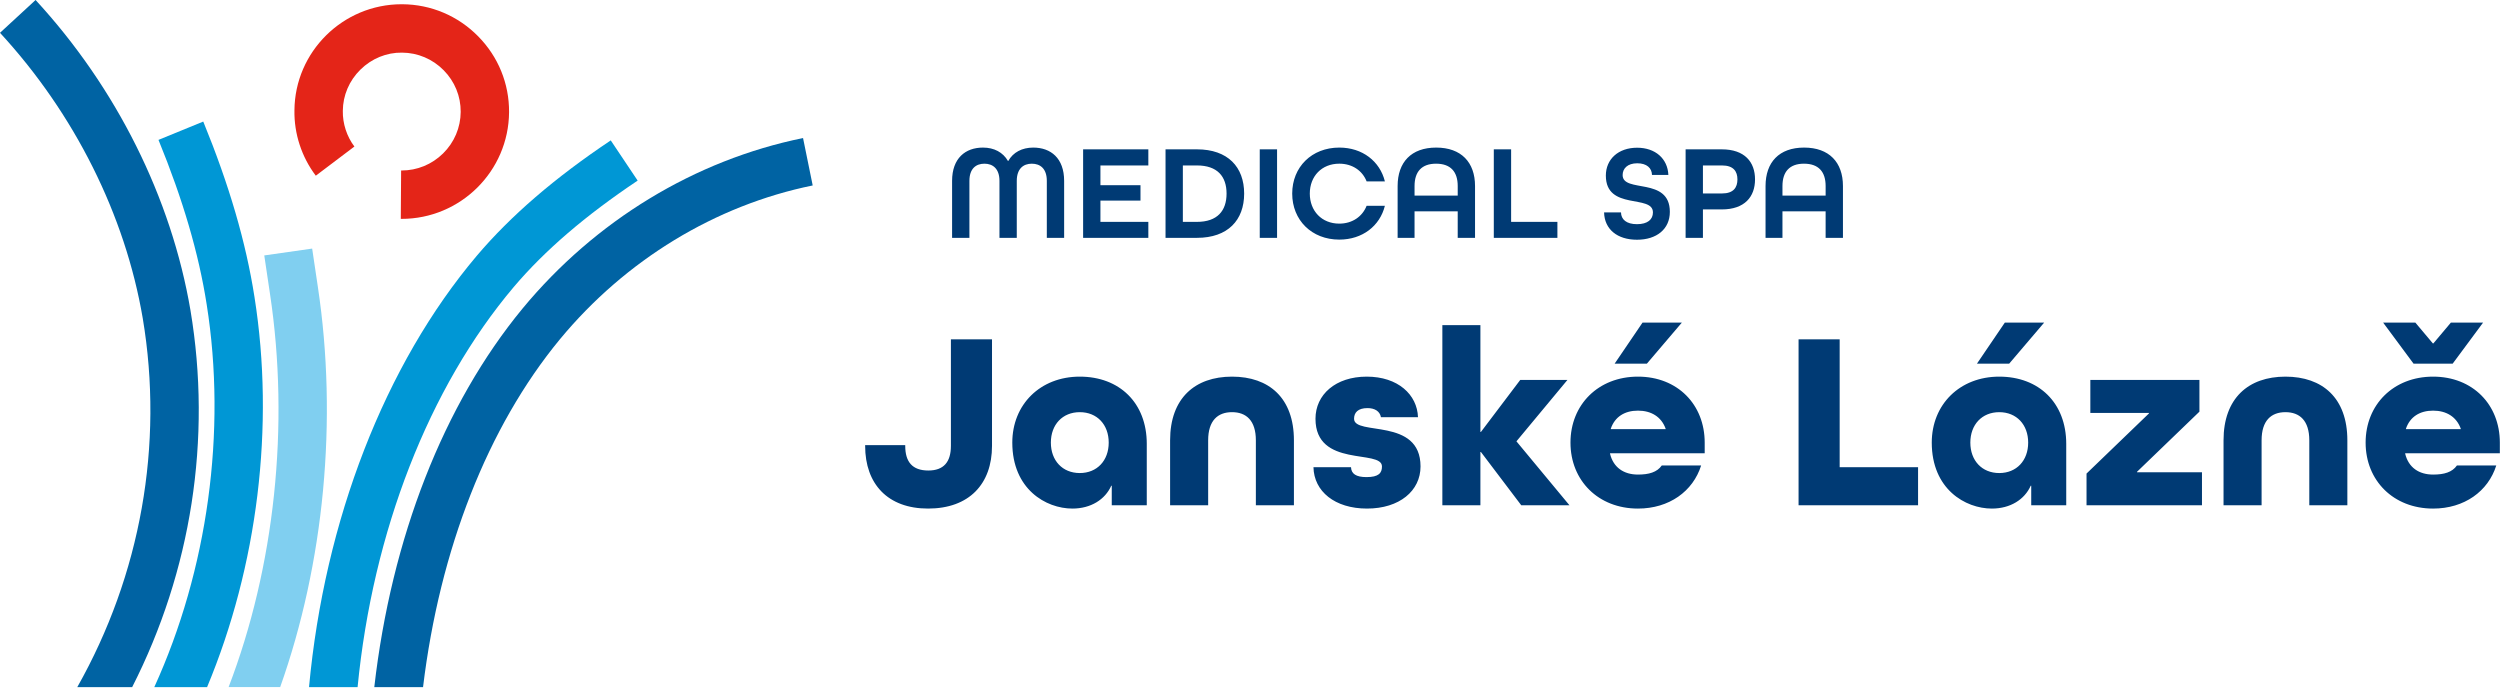
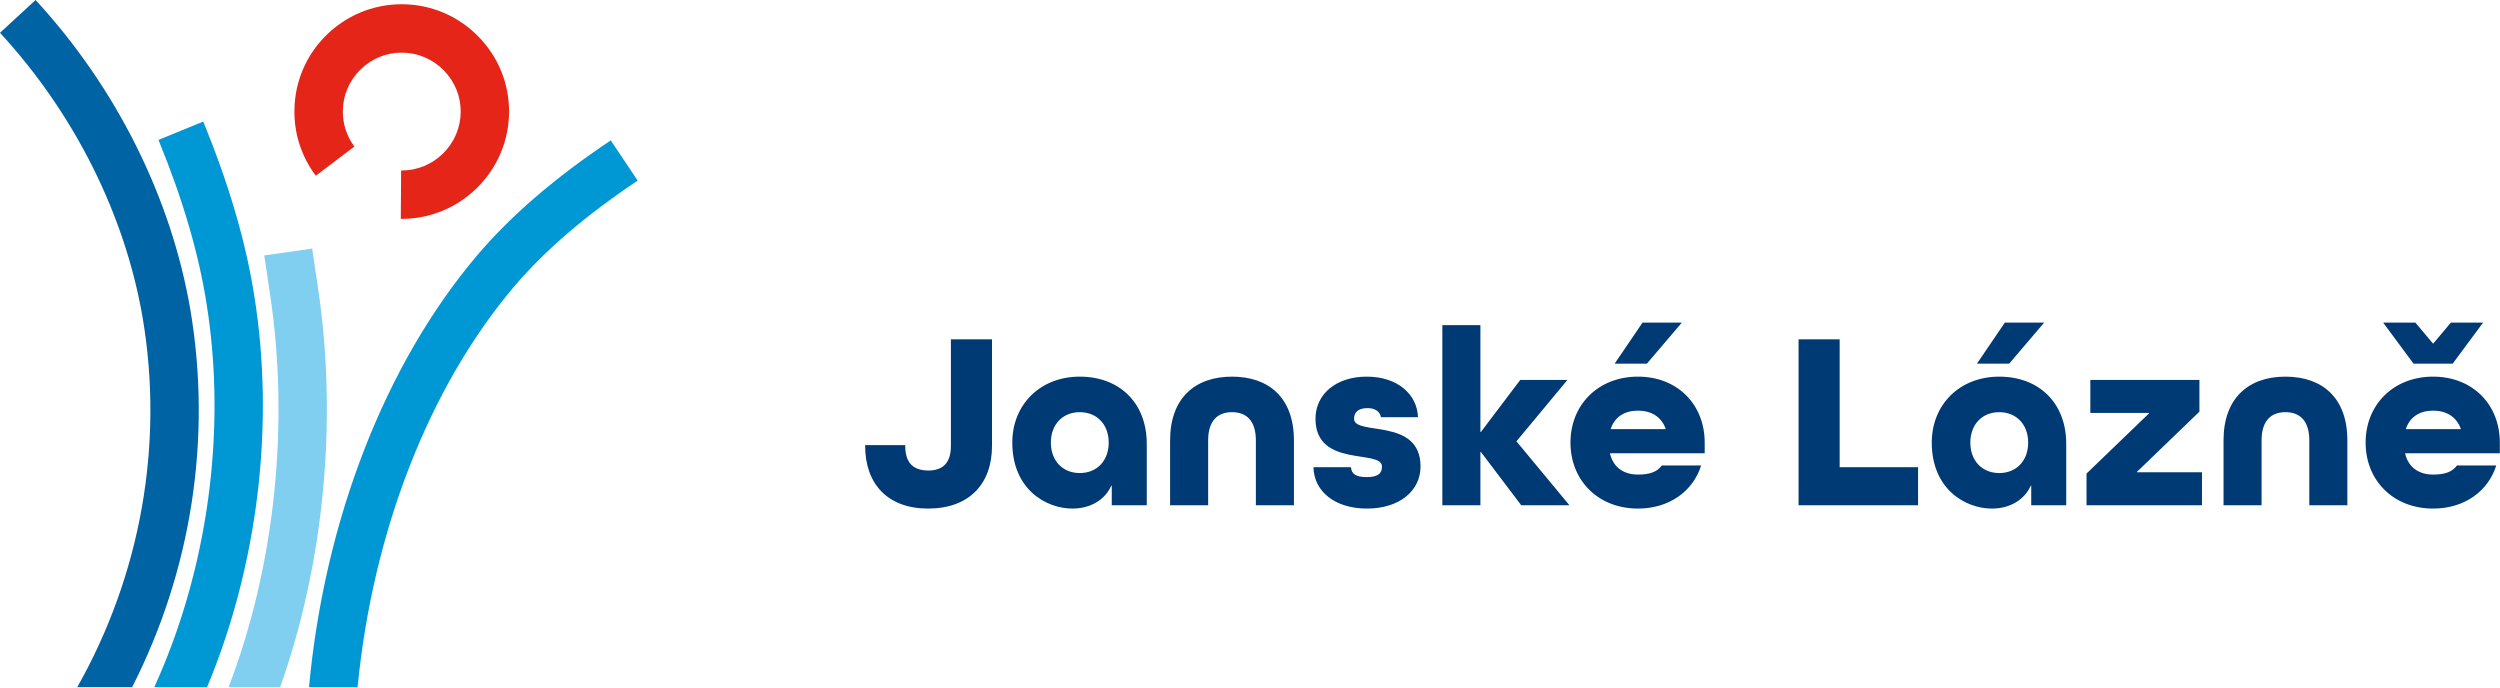
<svg xmlns="http://www.w3.org/2000/svg" xmlns:ns1="http://www.serif.com/" width="100%" height="100%" viewBox="0 0 1400 385" xml:space="preserve" style="fill-rule:evenodd;clip-rule:evenodd;stroke-linejoin:round;stroke-miterlimit:2;">
  <g id="Vrstva-1" ns1:id="Vrstva 1">
    <path d="M532.506,249.705c0,8.945 -3.979,13.783 -12.646,13.783c-8.95,-0 -12.929,-4.838 -12.929,-13.783l0,-0.43l-22.45,0l0,0.43c0,21.308 12.646,35.095 35.238,35.095c23.016,0 35.804,-13.787 35.804,-35.095l-0,-59.675l-23.017,-0l0,59.675Zm109.688,-1.138c-0,-23.017 -15.346,-37.654 -37.513,-37.654c-22.162,-0 -37.791,15.629 -37.791,36.946c-0,26 18.754,36.941 33.67,36.941c10.375,0 18.33,-5.12 21.742,-12.787l0.283,-0l0,10.937l19.609,0l-0,-34.383Zm-37.513,16.338c-9.662,-0 -16.196,-6.959 -16.196,-17.046c0,-10.088 6.534,-17.05 16.196,-17.05c9.663,-0 16.2,6.962 16.2,17.05c0,10.087 -6.537,17.046 -16.2,17.046m119.917,18.045l-0,-36.37c-0,-23.73 -13.925,-35.667 -34.667,-35.667c-20.746,-0 -34.671,12.079 -34.671,35.667l0,36.37l21.313,0l-0,-36.37c-0,-11.084 5.4,-15.771 13.358,-15.771c7.954,-0 13.354,4.687 13.354,15.771l0,36.37l21.313,0Zm69.479,-49.304c-0.429,-12.646 -11.225,-22.733 -28.7,-22.733c-17.475,-0 -28.704,10.087 -28.704,23.587c-0,27.709 37.229,16.905 37.229,26.713c0,3.692 -1.846,5.962 -8.667,5.962c-5.82,0 -8.525,-1.841 -8.666,-5.541l-21.029,-0c0.279,13.504 11.933,23.166 29.975,23.166c18.191,0 29.983,-9.945 29.983,-23.587c-0,-27.708 -37.225,-16.908 -37.225,-26.713c-0,-3.412 2.129,-5.966 7.529,-5.966c4.121,-0 6.967,1.841 7.525,5.112l20.75,0Zm34.95,49.304l0,-29.841l0.288,-0l22.591,29.841l26.996,0l-29.696,-35.804l28.559,-34.383l-26.43,-0l-22.02,29.125l-0.288,-0l0,-59.817l-21.308,0l-0,100.879l21.308,0Zm125.604,-29.129l0,-5.962c0,-21.317 -15.204,-36.946 -37.375,-36.946c-22.158,-0 -37.787,15.629 -37.787,36.946c-0,21.312 15.629,36.941 37.787,36.941c17.484,0 30.838,-9.662 35.388,-24.154l-22.025,0c-2.7,3.834 -7.246,5.113 -13.363,5.113c-7.95,-0 -13.775,-3.984 -15.625,-11.65l0,-0.288l53,0Zm-37.375,-23.866c7.396,-0 13.079,3.408 15.492,10.087l-0,0.283l-30.688,0l0,-0.283c2.271,-6.679 7.813,-10.087 15.196,-10.087m4.979,-26.288l19.609,-23.017l-22.021,0l-15.633,23.017l18.045,0Zm151.884,79.283l-0,-21.316l-43.904,-0l-0,-71.604l-23.017,-0l-0,92.92l66.921,0Zm82.975,-34.383c-0,-23.017 -15.342,-37.654 -37.509,-37.654c-22.166,-0 -37.795,15.629 -37.795,36.946c-0,26 18.762,36.941 33.675,36.941c10.37,0 18.329,-5.12 21.737,-12.787l0.288,-0l-0,10.937l19.604,0l-0,-34.383Zm-37.509,16.338c-9.658,-0 -16.195,-6.959 -16.195,-17.046c-0,-10.088 6.537,-17.05 16.195,-17.05c9.659,-0 16.196,6.962 16.196,17.05c0,10.087 -6.537,17.046 -16.196,17.046m5.542,-61.238l19.608,-23.017l-22.025,0l-15.629,23.017l18.046,0Zm107.983,79.283l0,-18.47l-36.375,-0l0,-0.284l34.95,-33.675l0,-17.758l-61.091,-0l-0,18.467l32.821,-0l-0,0.287l-34.955,33.675l0,17.758l64.65,0Zm81.413,0l-0,-36.37c-0,-23.73 -13.925,-35.667 -34.671,-35.667c-20.742,-0 -34.667,12.079 -34.667,35.667l0,36.37l21.313,0l-0,-36.37c-0,-11.084 5.4,-15.771 13.354,-15.771c7.958,-0 13.358,4.687 13.358,15.771l0,36.37l21.313,0Zm85.392,-29.129l-0,-5.962c-0,-21.317 -15.205,-36.946 -37.371,-36.946c-22.163,-0 -37.792,15.629 -37.792,36.946c0,21.312 15.629,36.941 37.792,36.941c17.479,0 30.833,-9.662 35.379,-24.154l-22.021,0c-2.7,3.834 -7.246,5.113 -13.358,5.113c-7.959,-0 -13.779,-3.984 -15.629,-11.65l-0,-0.288l53,0Zm-37.371,-23.866c7.391,-0 13.071,3.408 15.487,10.087l0,0.283l-30.687,0l-0,-0.283c2.271,-6.679 7.812,-10.087 15.2,-10.087m10.937,-26.288l17.05,-23.017l-18.041,0l-9.8,11.655l-0.292,-0l-9.8,-11.655l-18.042,0l17.05,23.017l21.875,0Z" style="fill:#003a74;fill-rule:nonzero;" />
-     <path d="M542.874,101.291c0,-6.821 3.638,-9.625 8.413,-9.625c4.775,0 8.412,2.879 8.412,9.625l0,31.904l9.696,0l0,-31.904c0,-6.746 3.638,-9.625 8.413,-9.625c4.775,0 8.412,2.804 8.412,9.625l0,31.904l9.7,0l0,-31.904c0,-12.729 -7.504,-18.641 -17.279,-18.641c-6.288,-0 -11.292,2.654 -14.017,7.504l-0.154,-0c-2.804,-4.85 -7.729,-7.504 -14.017,-7.504c-9.775,-0 -17.279,5.912 -17.279,18.641l0,31.904l9.7,0l0,-31.904Zm95.8,11.063l0,-8.638l-22.433,0l-0,-11.062l26.829,-0l0,-9.021l-36.525,-0l0,49.562l36.525,0l0,-8.941l-26.829,-0l-0,-11.9l22.433,-0Zm31.604,20.841c17.355,0 26.45,-9.929 26.45,-24.779c0,-14.85 -9.095,-24.783 -26.45,-24.783l-17.579,-0l0,49.562l17.579,0Zm-7.879,-8.941l0,-31.6l7.879,-0c11.446,-0 16.596,6.137 16.596,15.762c0,9.625 -5.15,15.838 -16.596,15.838l-7.879,-0Zm52.759,-40.621l-9.7,-0l-0,49.562l9.7,0l-0,-49.562Zm60.383,17.962c-2.8,-11.291 -12.575,-18.945 -25.538,-18.945c-15.462,-0 -26.366,10.916 -26.366,25.766c-0,14.85 10.904,25.767 26.366,25.767c12.963,-0 22.738,-7.654 25.538,-18.946l-10.229,0c-2.346,5.983 -7.959,10 -15.309,10c-9.854,0 -16.516,-7.121 -16.516,-16.821c-0,-9.7 6.662,-16.75 16.516,-16.75c7.35,0 12.963,3.942 15.309,9.929l10.229,0Zm50.479,31.6l0,-29.025c0,-13.262 -7.729,-21.52 -21.75,-21.52c-14.017,-0 -21.6,8.258 -21.6,21.52l0,29.025l9.475,0l0,-14.854l24.175,0l0,14.854l9.7,0Zm-9.7,-23.645l-24.175,-0l0,-5.38c0,-7.958 3.942,-12.504 12.05,-12.504c8.179,0 12.125,4.546 12.125,12.504l0,5.38Zm55.825,23.645l0,-8.941l-25.917,-0l0,-40.621l-9.7,-0l0,49.562l35.617,0Zm62.138,-35.237c-0.384,-9.092 -7.275,-15.233 -17.505,-15.233c-10.533,-0 -17.504,6.441 -17.504,15.612c0,19.779 26.371,10.308 26.371,20.613c0,3.941 -2.958,6.591 -8.942,6.591c-5.916,0 -8.87,-2.65 -8.945,-6.591l-9.471,-0c0.229,9.47 7.425,15.304 18.416,15.304c11.063,-0 18.409,-5.979 18.409,-15.609c-0,-19.854 -26.438,-10.308 -26.438,-20.612c0,-3.638 2.721,-6.592 8.175,-6.592c5.379,0 8.188,2.725 8.263,6.517l9.171,-0Zm19.358,35.237l-0,-15.916l10.537,-0c12.88,-0 18.638,-7.121 18.638,-16.821c-0,-9.696 -5.758,-16.825 -18.638,-16.825l-20.237,-0l-0,49.562l9.7,0Zm-0,-24.858l-0,-15.683l10.687,-0c6.442,-0 8.634,3.337 8.634,7.804c-0,4.55 -2.192,7.879 -8.634,7.879l-10.687,0Zm78.412,24.858l0,-29.025c0,-13.262 -7.733,-21.52 -21.754,-21.52c-14.016,-0 -21.591,8.258 -21.591,21.52l-0,29.025l9.47,0l0,-14.854l24.175,0l0,14.854l9.7,0Zm-9.7,-23.645l-24.175,-0l0,-5.38c0,-7.958 3.942,-12.504 12.05,-12.504c8.184,0 12.125,4.546 12.125,12.504l0,5.38Z" style="fill:#003a74;fill-rule:nonzero;" />
    <path d="M43.279,384.779l30.738,0c33.104,-65.083 44.704,-138.966 32.646,-210.996c-10.713,-63.004 -41.517,-124.716 -86.742,-173.783l-19.921,18.371c41.717,45.25 70.108,102.058 79.946,159.921c11.858,70.829 -1.167,143.658 -36.667,206.487" style="fill:#0063a3;fill-rule:nonzero;" />
    <path d="M224.863,122.572l-0.421,0l0.183,-27.095c0.079,0.004 0.158,0.004 0.233,0.004c8.742,-0 16.988,-3.384 23.246,-9.542c6.309,-6.212 9.817,-14.483 9.879,-23.292c0.059,-8.741 -3.325,-17.02 -9.529,-23.308c-6.221,-6.304 -14.496,-9.808 -23.304,-9.867c-8.667,-0.129 -17.025,3.317 -23.321,9.517c-6.296,6.196 -9.796,14.413 -9.854,23.138c-0.125,7.104 2.238,14.316 6.483,19.933l-21.616,16.333c-7.942,-10.512 -12.188,-23.508 -11.959,-36.6c0.225,-32.787 27.117,-59.416 60.03,-59.416l0.425,-0c16.041,0.112 31.095,6.479 42.4,17.933c11.291,11.437 17.445,26.542 17.337,42.525c-0.229,33.025 -27.2,59.737 -60.212,59.737" style="fill:#e42518;fill-rule:nonzero;" />
    <path d="M86.408,384.779l29.563,0c28.3,-67.875 37.983,-146.187 26.542,-218.437c-4.775,-30.629 -14.159,-62.775 -28.692,-98.271l-25.071,10.267c13.717,33.508 22.546,63.658 27,92.212c11.271,71.171 0.567,148.608 -29.342,214.229" style="fill:#0097d5;fill-rule:nonzero;" />
    <path d="M151.201,164.597c11.096,73.663 2.617,152.921 -23.183,220.179l28.887,0c24.613,-69.391 32.334,-149.554 21.1,-224.108c-0.445,-3.133 -1.029,-6.992 -1.612,-10.842c-0.571,-3.775 -1.138,-7.546 -1.579,-10.621l-26.821,3.83c0.45,3.137 1.029,6.987 1.612,10.841c0.571,3.771 1.142,7.546 1.596,10.721" style="fill:#80cff0;fill-rule:nonzero;" />
    <path d="M200.253,384.779c8.475,-86.916 39.913,-167.816 87.455,-224.071c17.4,-20.495 40.091,-39.983 69.379,-59.575l-15.063,-22.516c-31.404,21.004 -55.925,42.125 -74.991,64.579c-51.517,60.958 -85.346,148.287 -93.975,241.583l27.195,0Z" style="fill:#0097d5;fill-rule:nonzero;" />
-     <path d="M236.907,384.779c9.325,-77.112 36.217,-145.754 76.625,-194.766c36.763,-44.446 87.046,-75.046 141.579,-86.159l-5.408,-26.546c-60.575,12.346 -116.35,46.238 -157.063,95.45c-44.254,53.68 -73.466,128.492 -83.037,212.021l27.304,0Z" style="fill:#0063a3;fill-rule:nonzero;" />
  </g>
</svg>